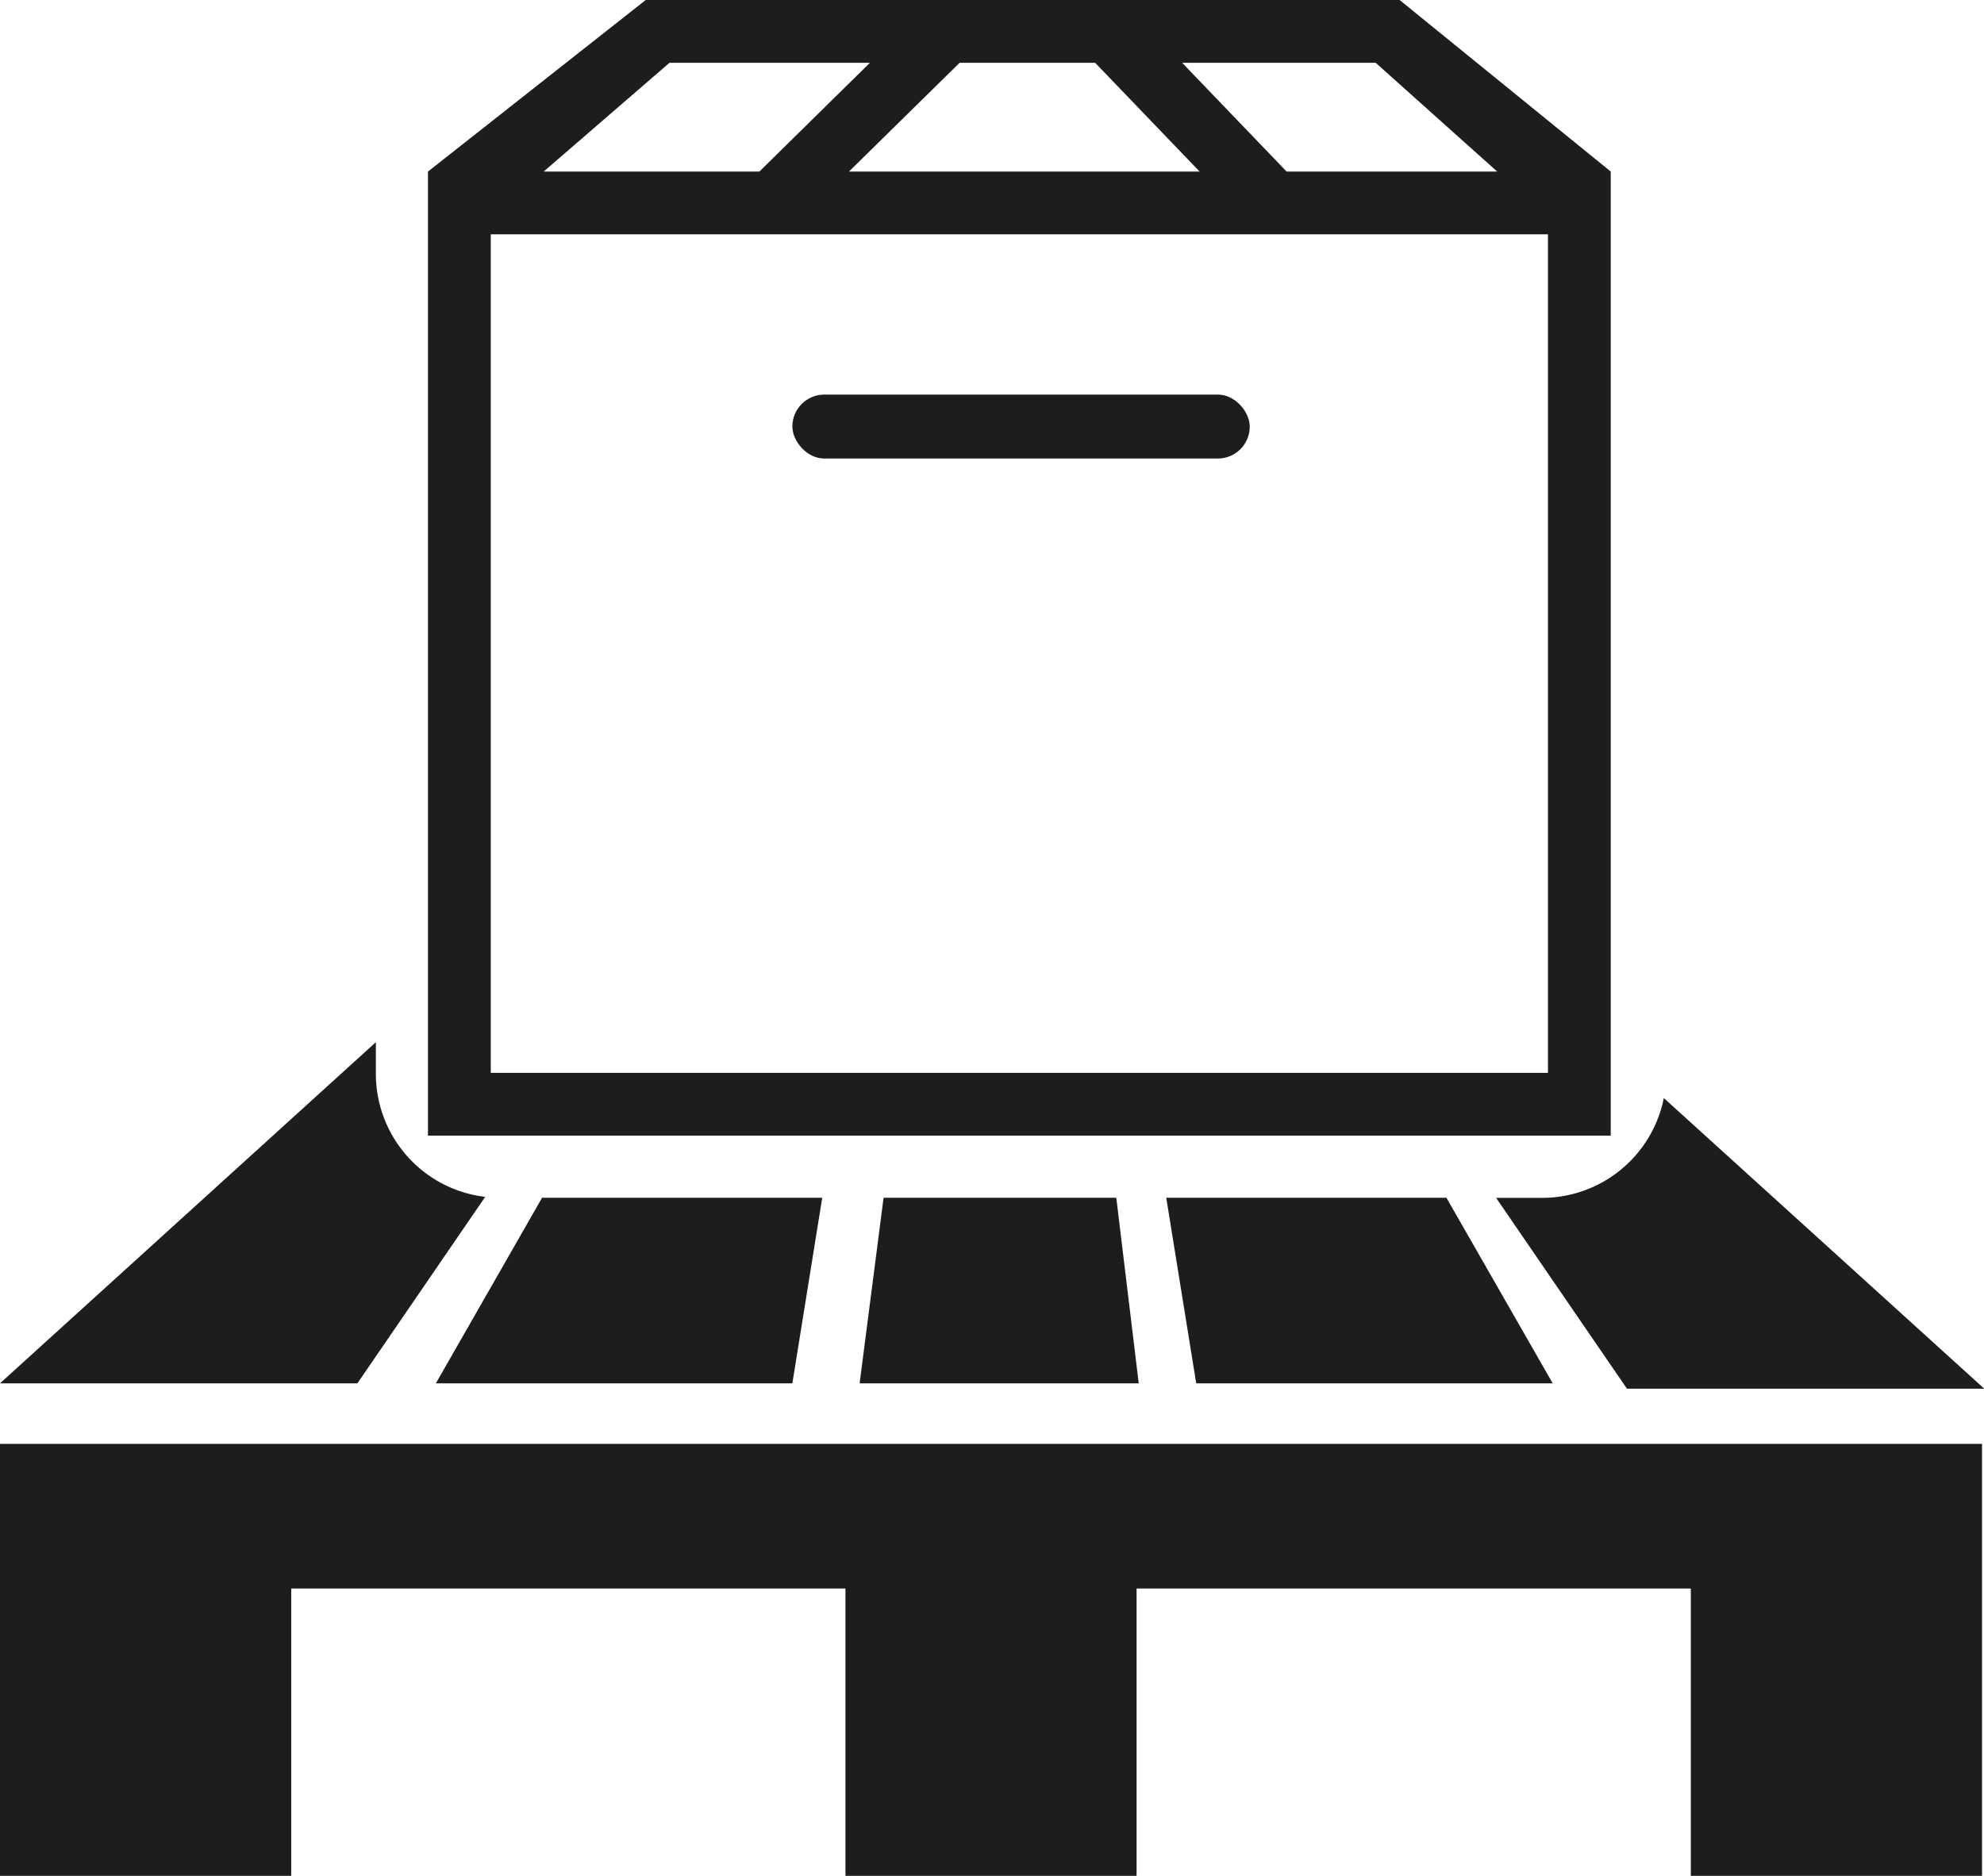
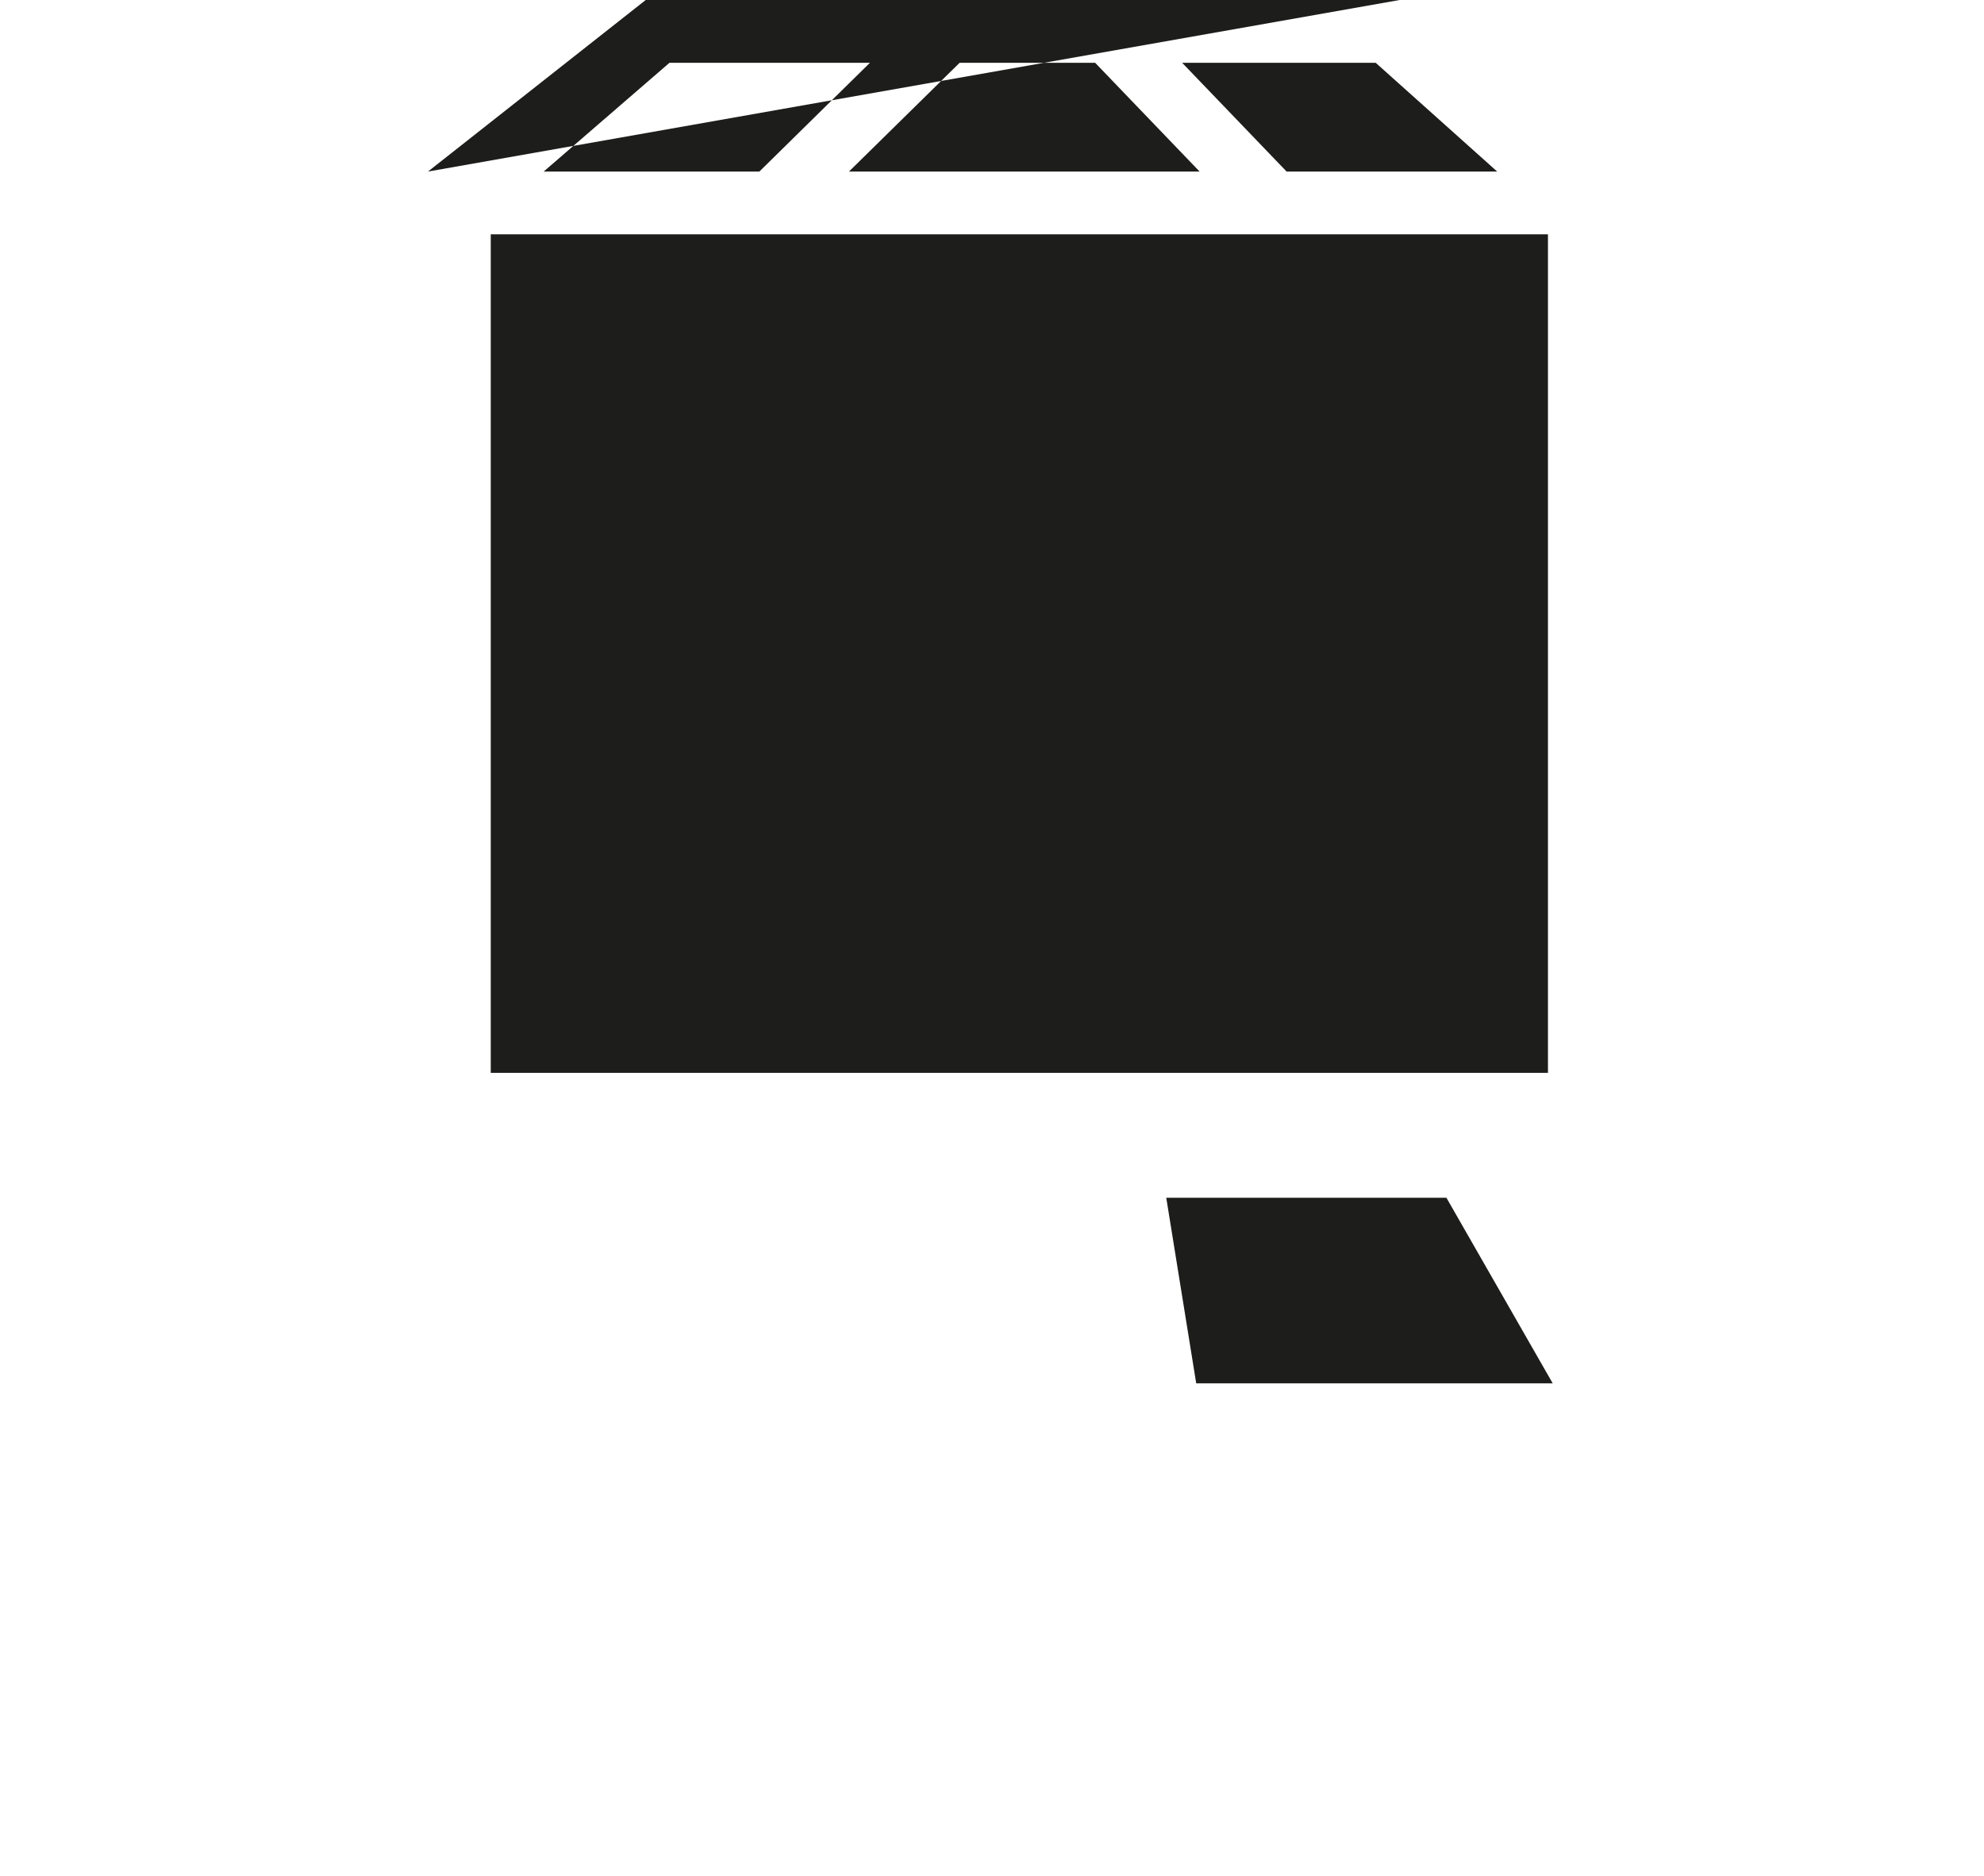
<svg xmlns="http://www.w3.org/2000/svg" id="Layer_1" data-name="Layer 1" viewBox="0 0 221.22 209.17">
  <defs>
    <style>.cls-1{fill:#1d1d1b;}</style>
  </defs>
  <title>parcel-pallet</title>
-   <path class="cls-1" d="M41.91,119.75v-3.54L0,154.25H39.85L54.1,133.46A13.82,13.82,0,0,1,41.91,119.75Z" />
-   <polygon class="cls-1" points="188.53 161 126.73 161 94.27 161 32.47 161 0 161 0 177.13 0 209.17 32.47 209.17 32.47 177.13 94.27 177.13 94.27 209.17 126.73 209.17 126.73 177.13 188.53 177.13 188.53 209.17 221 209.17 221 177.13 221 161 188.53 161" />
  <rect class="cls-1" x="88.35" y="44" width="51" height="7.13" rx="3.56" ry="3.56" />
-   <path class="cls-1" d="M156.06,0H72L47.72,19.13v107.5H179.6V19.13Zm-2.67,7,13.55,12.13H143.46L131.81,7ZM122.11,7l11.65,12.13H94.66L107,7ZM74.65,7H97L84.67,19.13H60.62ZM172.6,119.63H54.72V26.13H172.6Z" />
-   <polygon class="cls-1" points="60.44 133.56 48.6 154.25 88.35 154.25 91.68 133.56 60.44 133.56" />
-   <polygon class="cls-1" points="98.52 133.56 95.85 154.25 126.97 154.25 124.47 133.56 98.52 133.56" />
+   <path class="cls-1" d="M156.06,0H72L47.72,19.13v107.5V19.13Zm-2.67,7,13.55,12.13H143.46L131.81,7ZM122.11,7l11.65,12.13H94.66L107,7ZM74.65,7H97L84.67,19.13H60.62ZM172.6,119.63H54.72V26.13H172.6Z" />
  <polygon class="cls-1" points="130.04 133.56 133.38 154.25 173.13 154.25 161.28 133.56 130.04 133.56" />
-   <path class="cls-1" d="M185.52,122.44A13.84,13.84,0,0,1,172,133.57h-5.18l14.59,21.28h39.84Z" />
</svg>